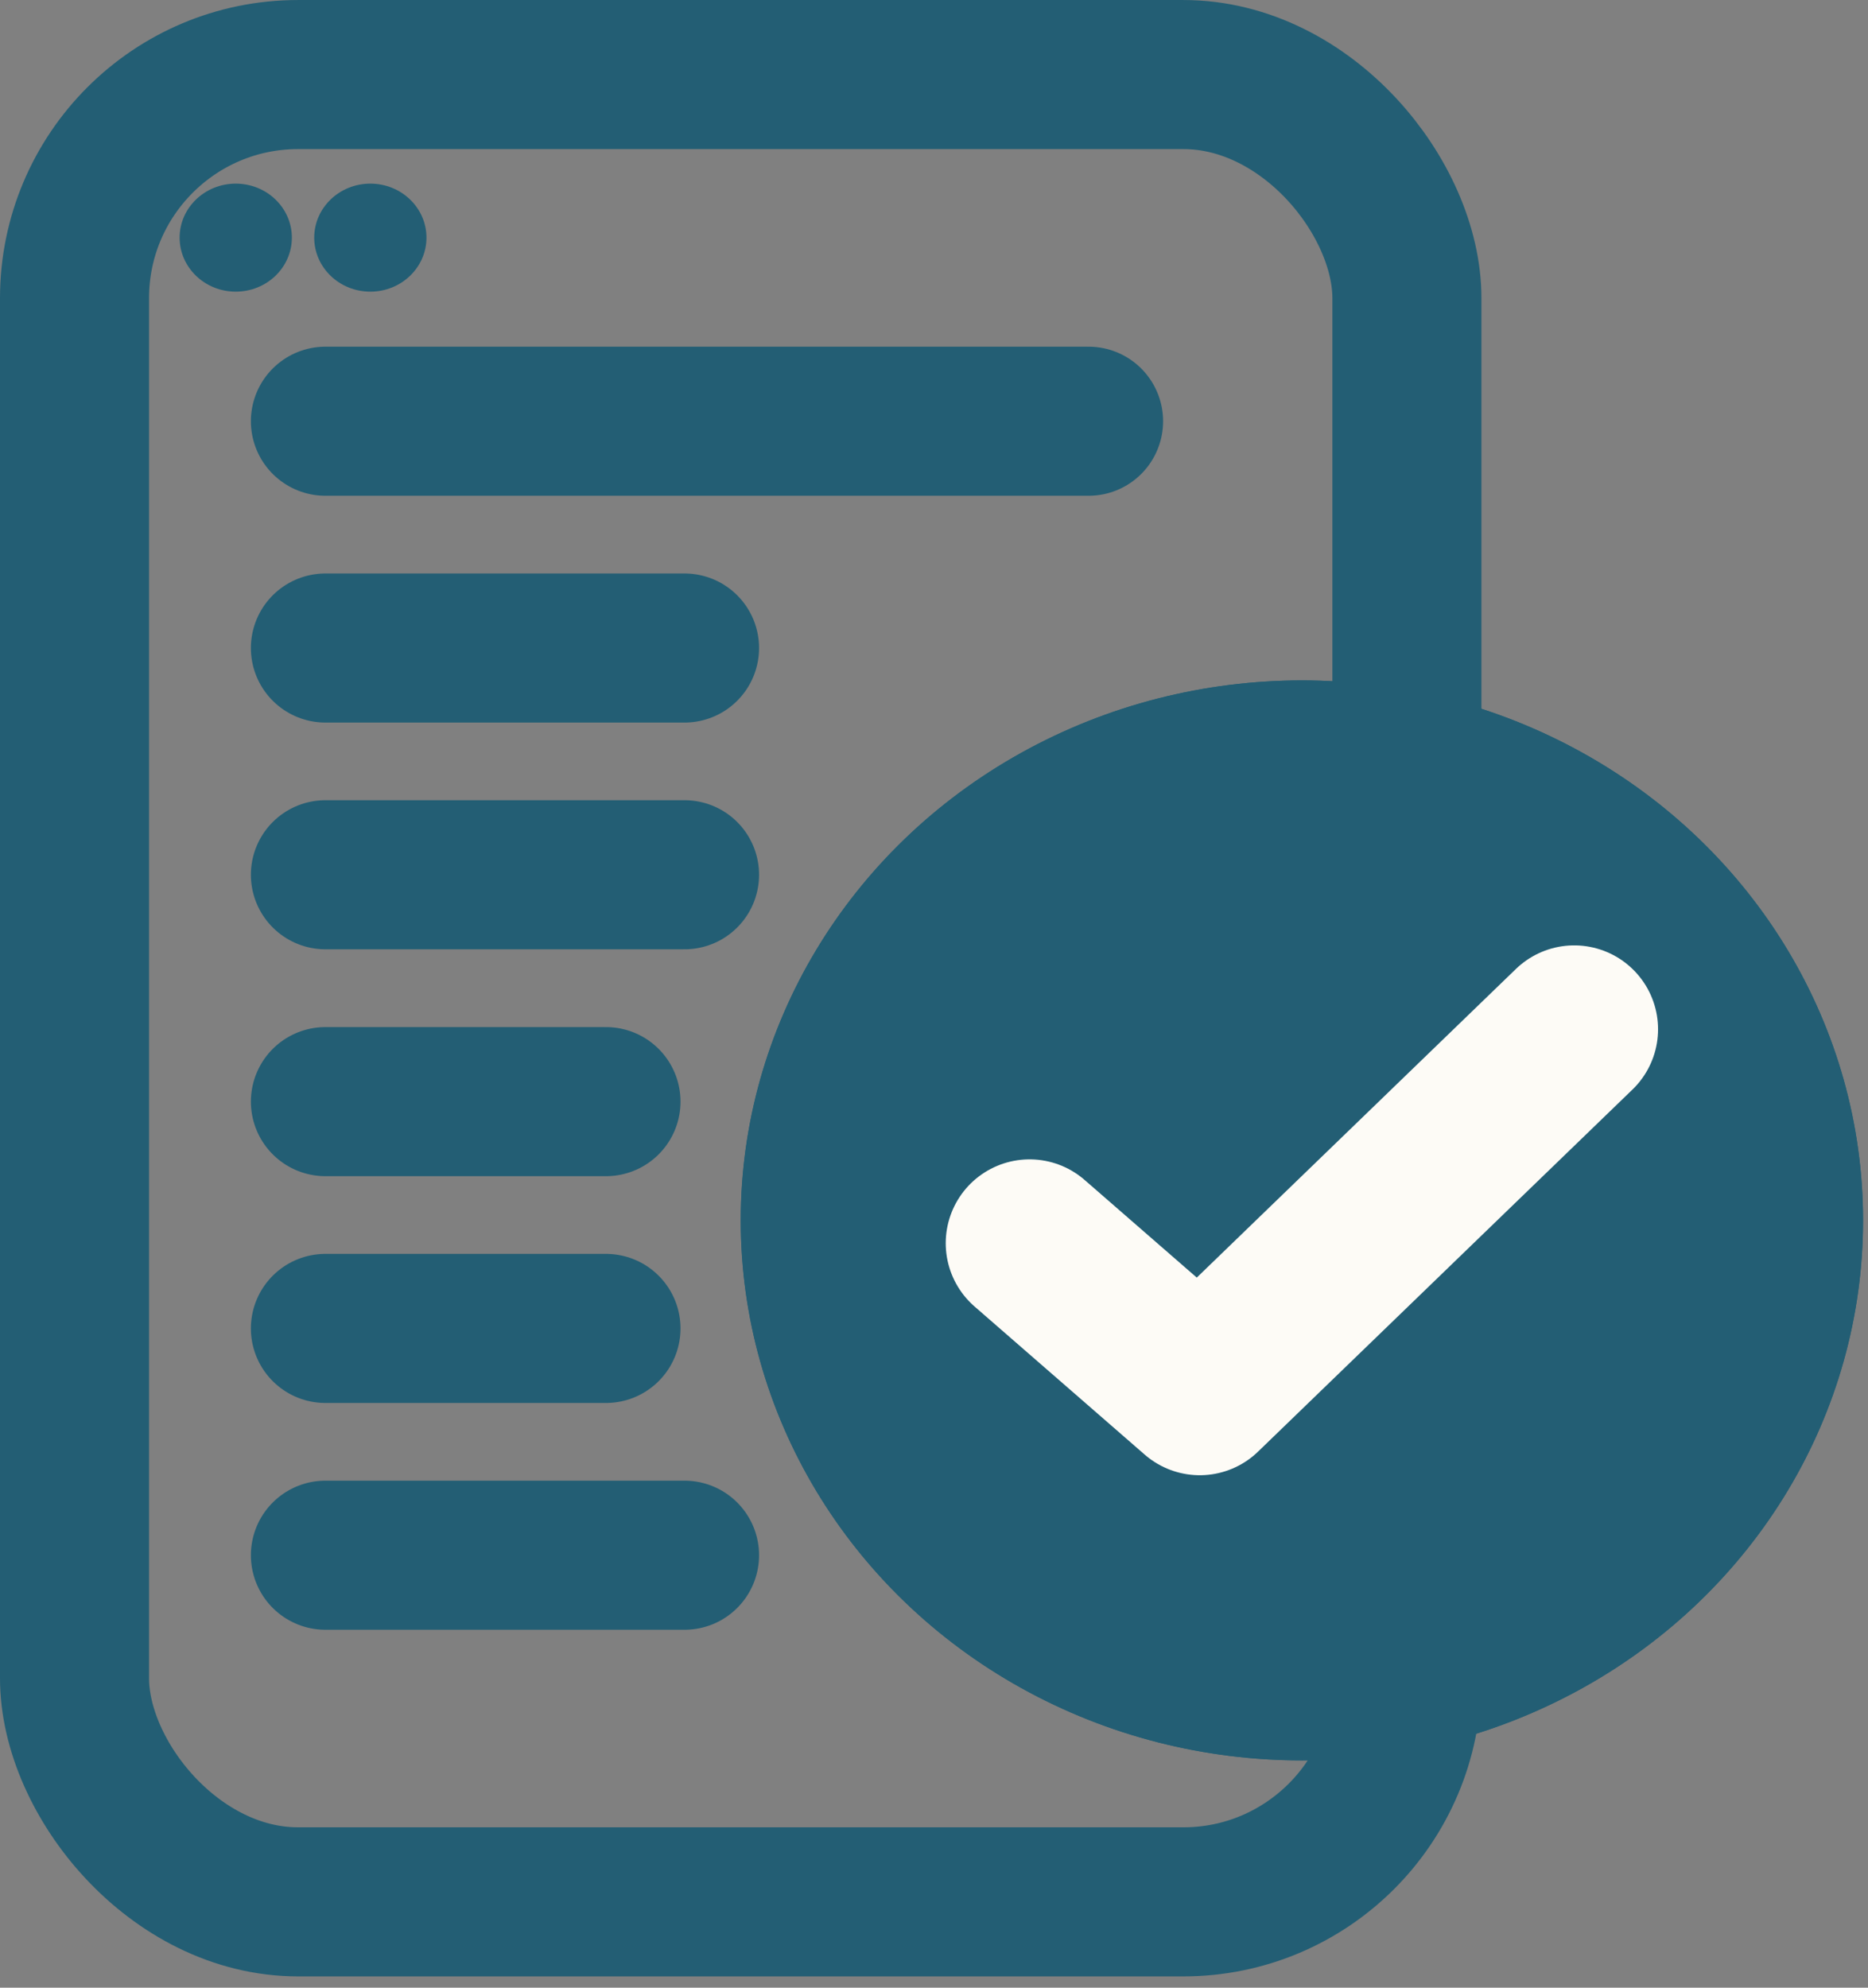
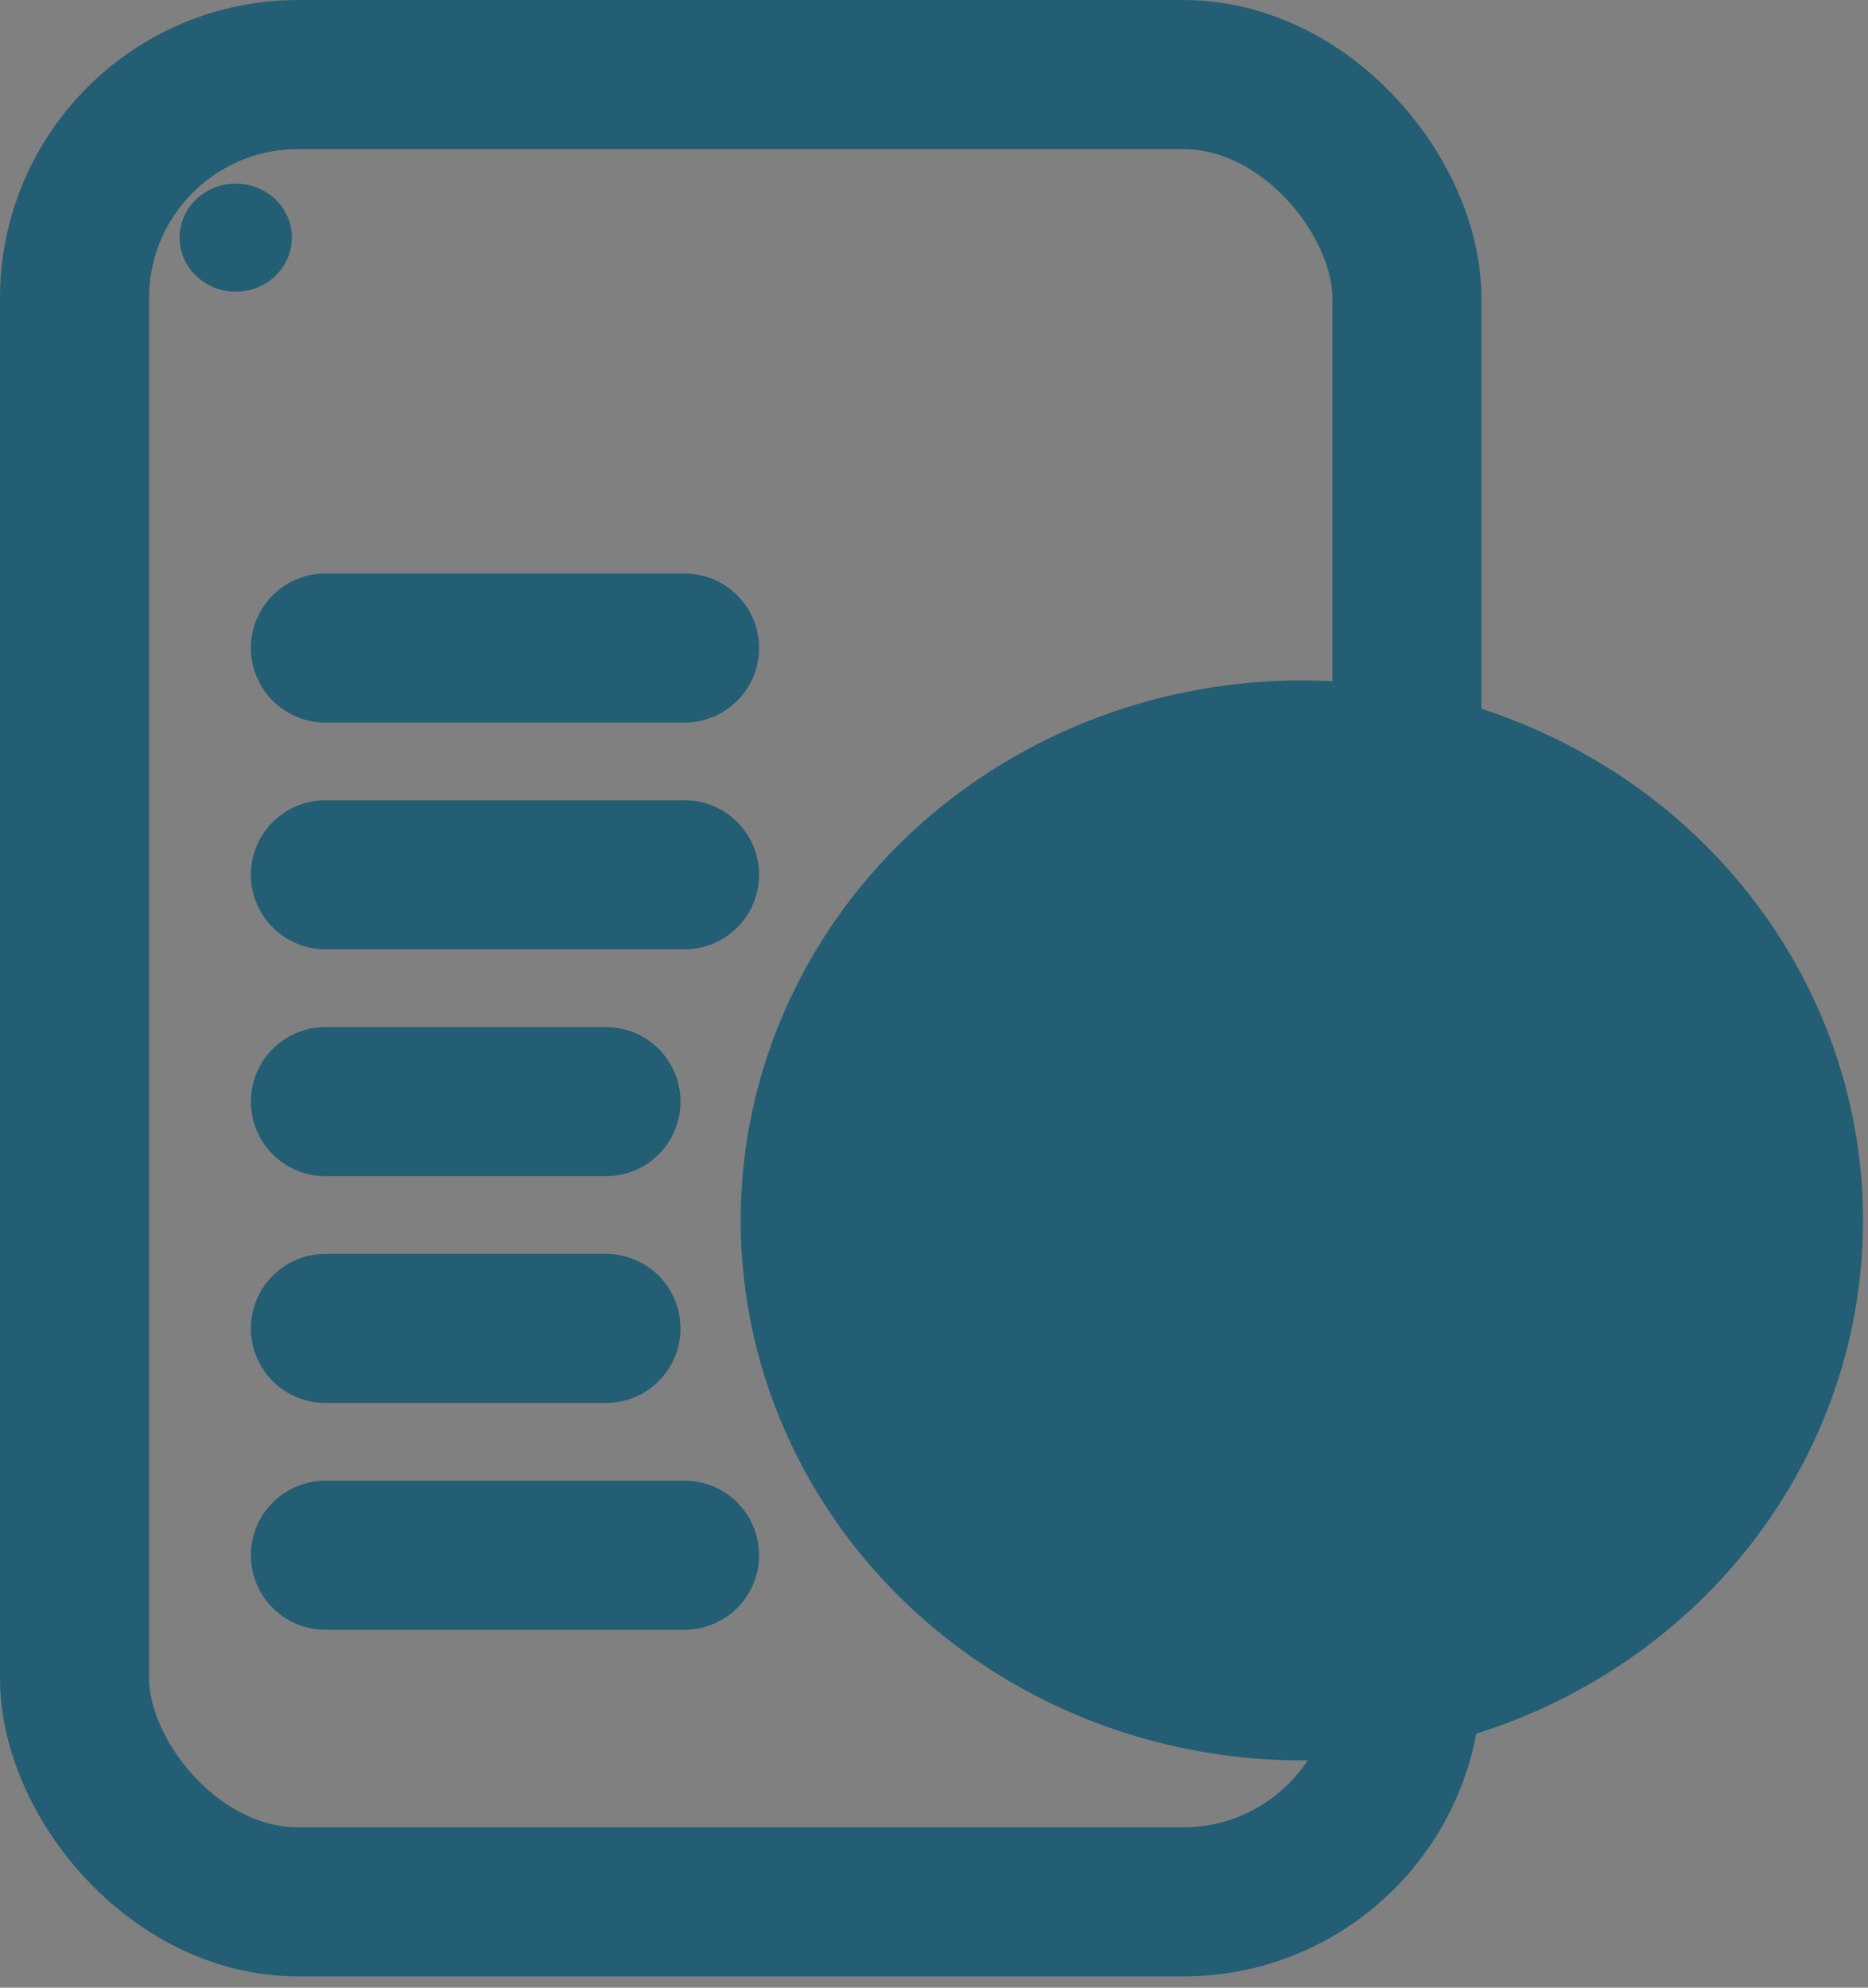
<svg xmlns="http://www.w3.org/2000/svg" width="94" height="100" viewBox="0 0 94 100" fill="none">
  <rect x="0" y="0" width="94" height="100" fill="#808080" stroke="none" />
  <rect x="3.75" y="3.751" width="67.047" height="91.931" rx="11.25" stroke="#235E74" stroke-width="7.5" />
-   <path d="M16.375 21.192H54.778" stroke="#235E74" stroke-width="7.5" stroke-linecap="round" />
  <path d="M16.375 32.602H34.447" stroke="#235E74" stroke-width="7.5" stroke-linecap="round" />
  <path d="M16.375 44.009H34.447" stroke="#235E74" stroke-width="7.5" stroke-linecap="round" />
  <path d="M16.375 55.423H30.494" stroke="#235E74" stroke-width="7.5" stroke-linecap="round" />
  <path d="M16.375 66.833H30.494" stroke="#235E74" stroke-width="7.5" stroke-linecap="round" />
  <path d="M16.375 78.243H34.447" stroke="#235E74" stroke-width="7.5" stroke-linecap="round" />
  <ellipse cx="65.511" cy="61.398" rx="28.238" ry="27.167" fill="#235E74" />
  <ellipse cx="11.863" cy="11.956" rx="2.824" ry="2.717" fill="#235E74" />
-   <ellipse cx="18.636" cy="11.956" rx="2.824" ry="2.717" fill="#235E74" />
-   <ellipse cx="65.515" cy="61.4" rx="28.238" ry="27.167" fill="#235E74" />
-   <path d="M51.809 62.546L60.373 69.999L79.216 51.781" stroke="#FDFBF6" stroke-width="8.438" stroke-linecap="round" stroke-linejoin="round" />
</svg>